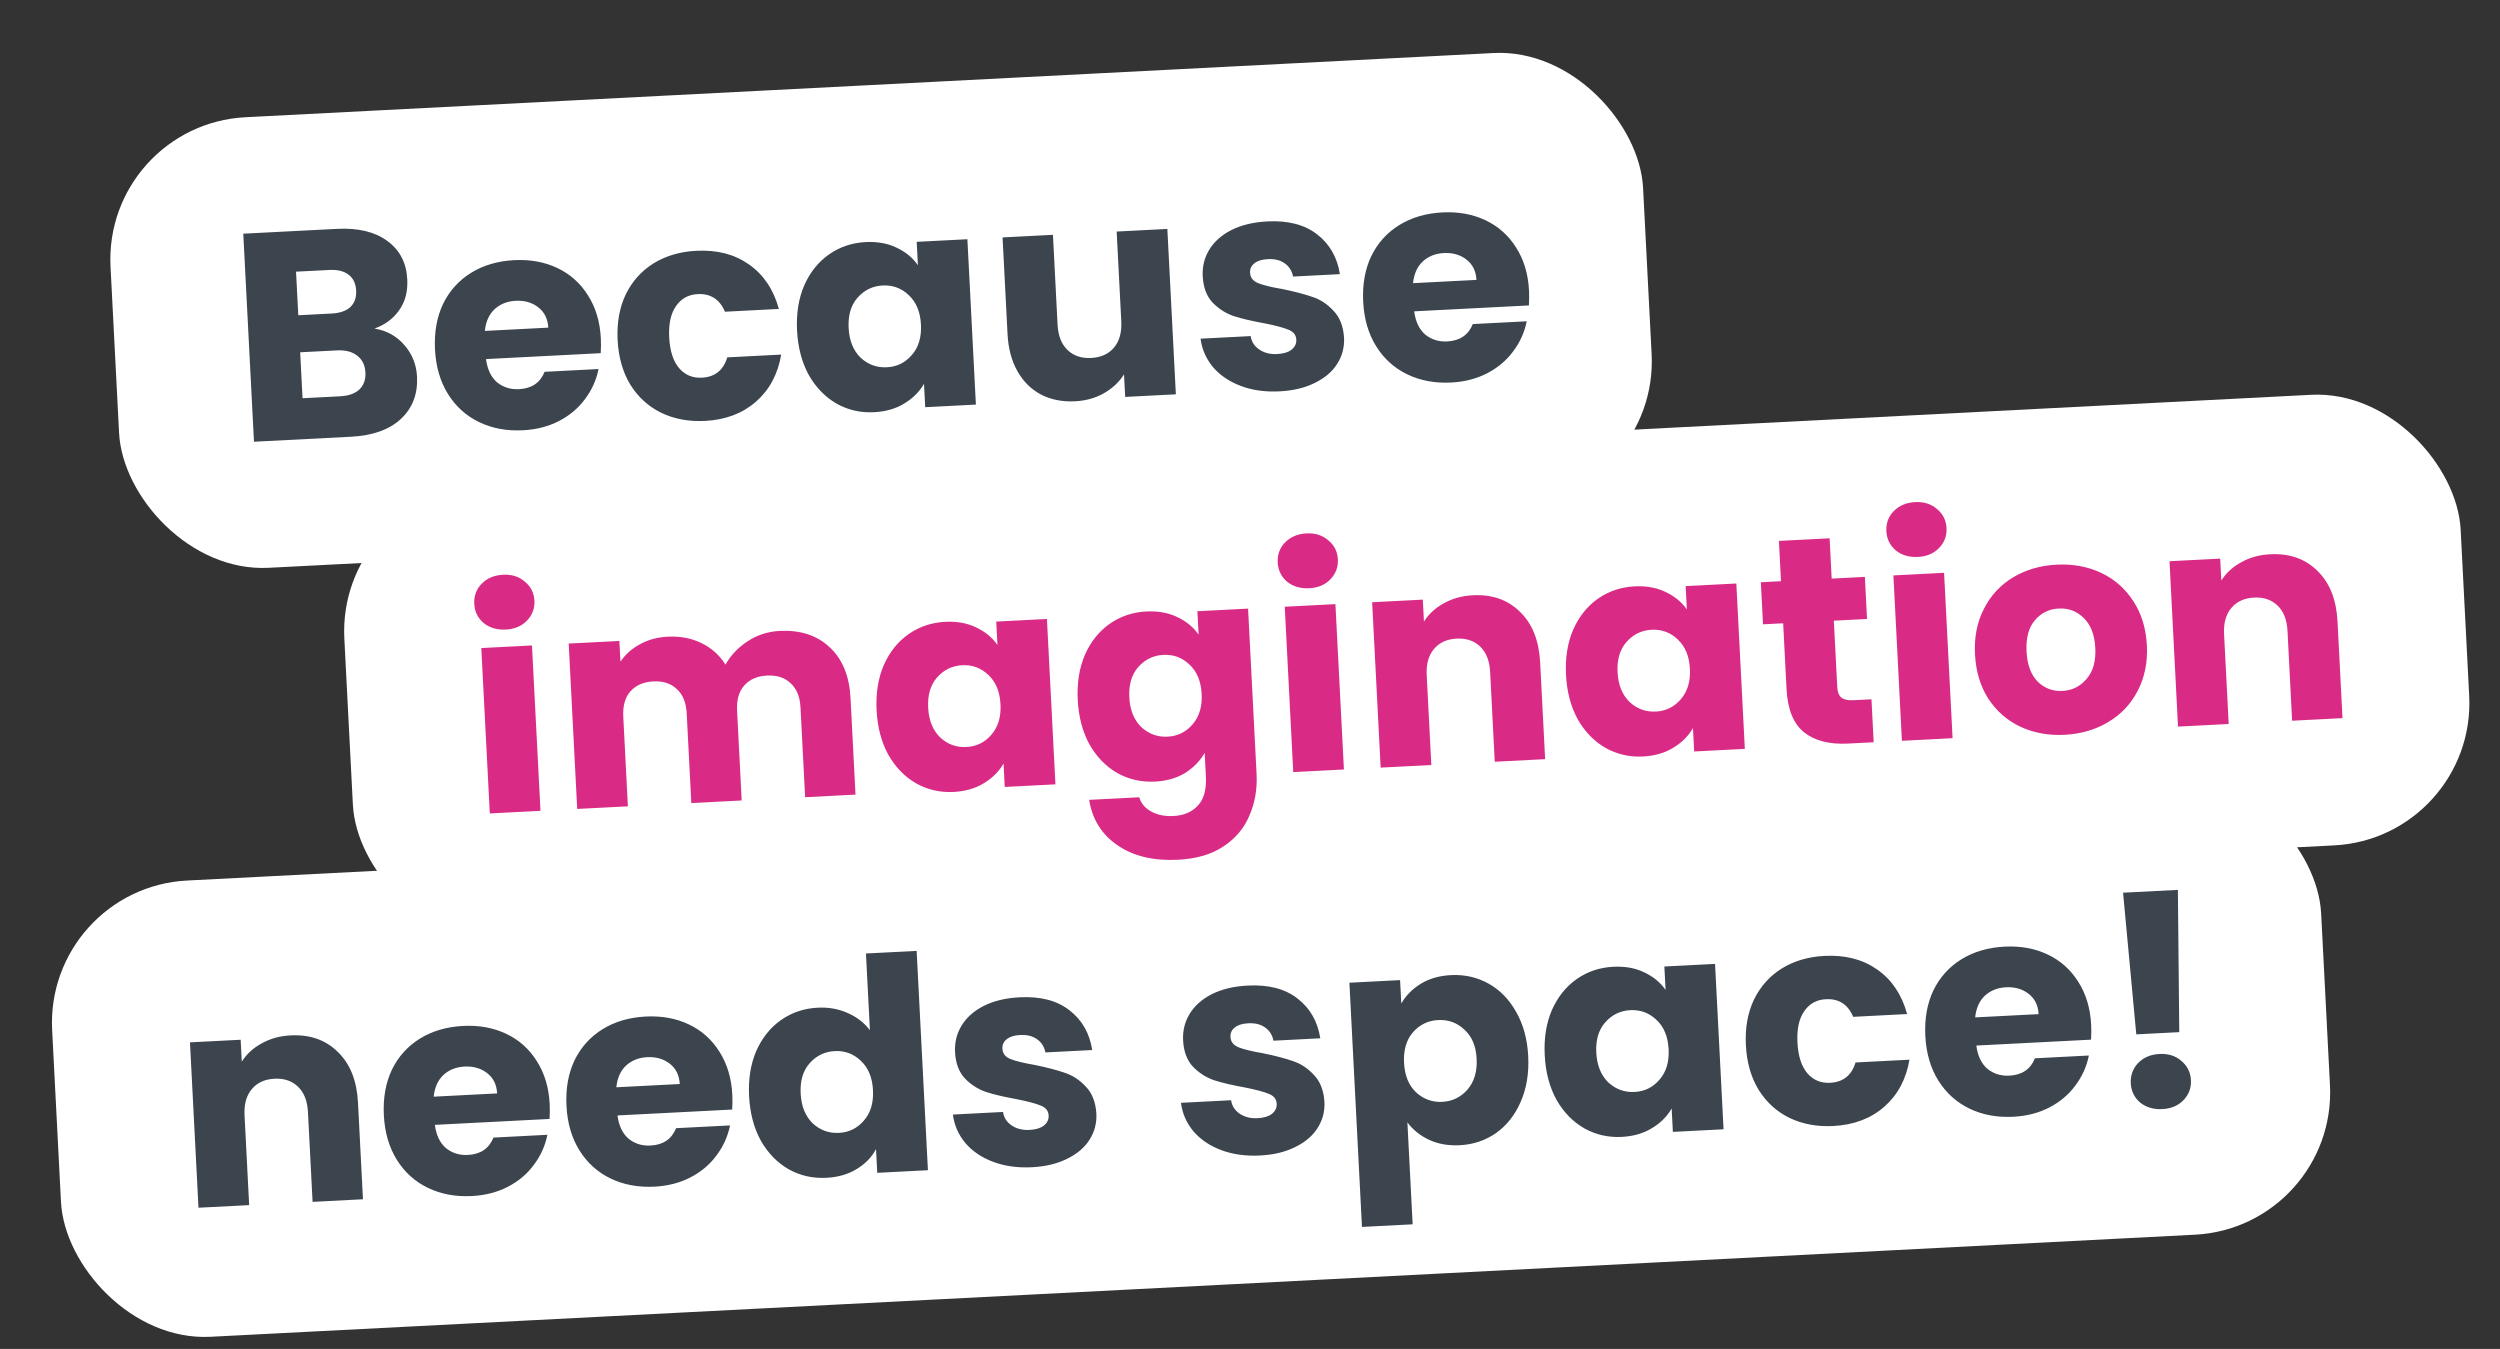
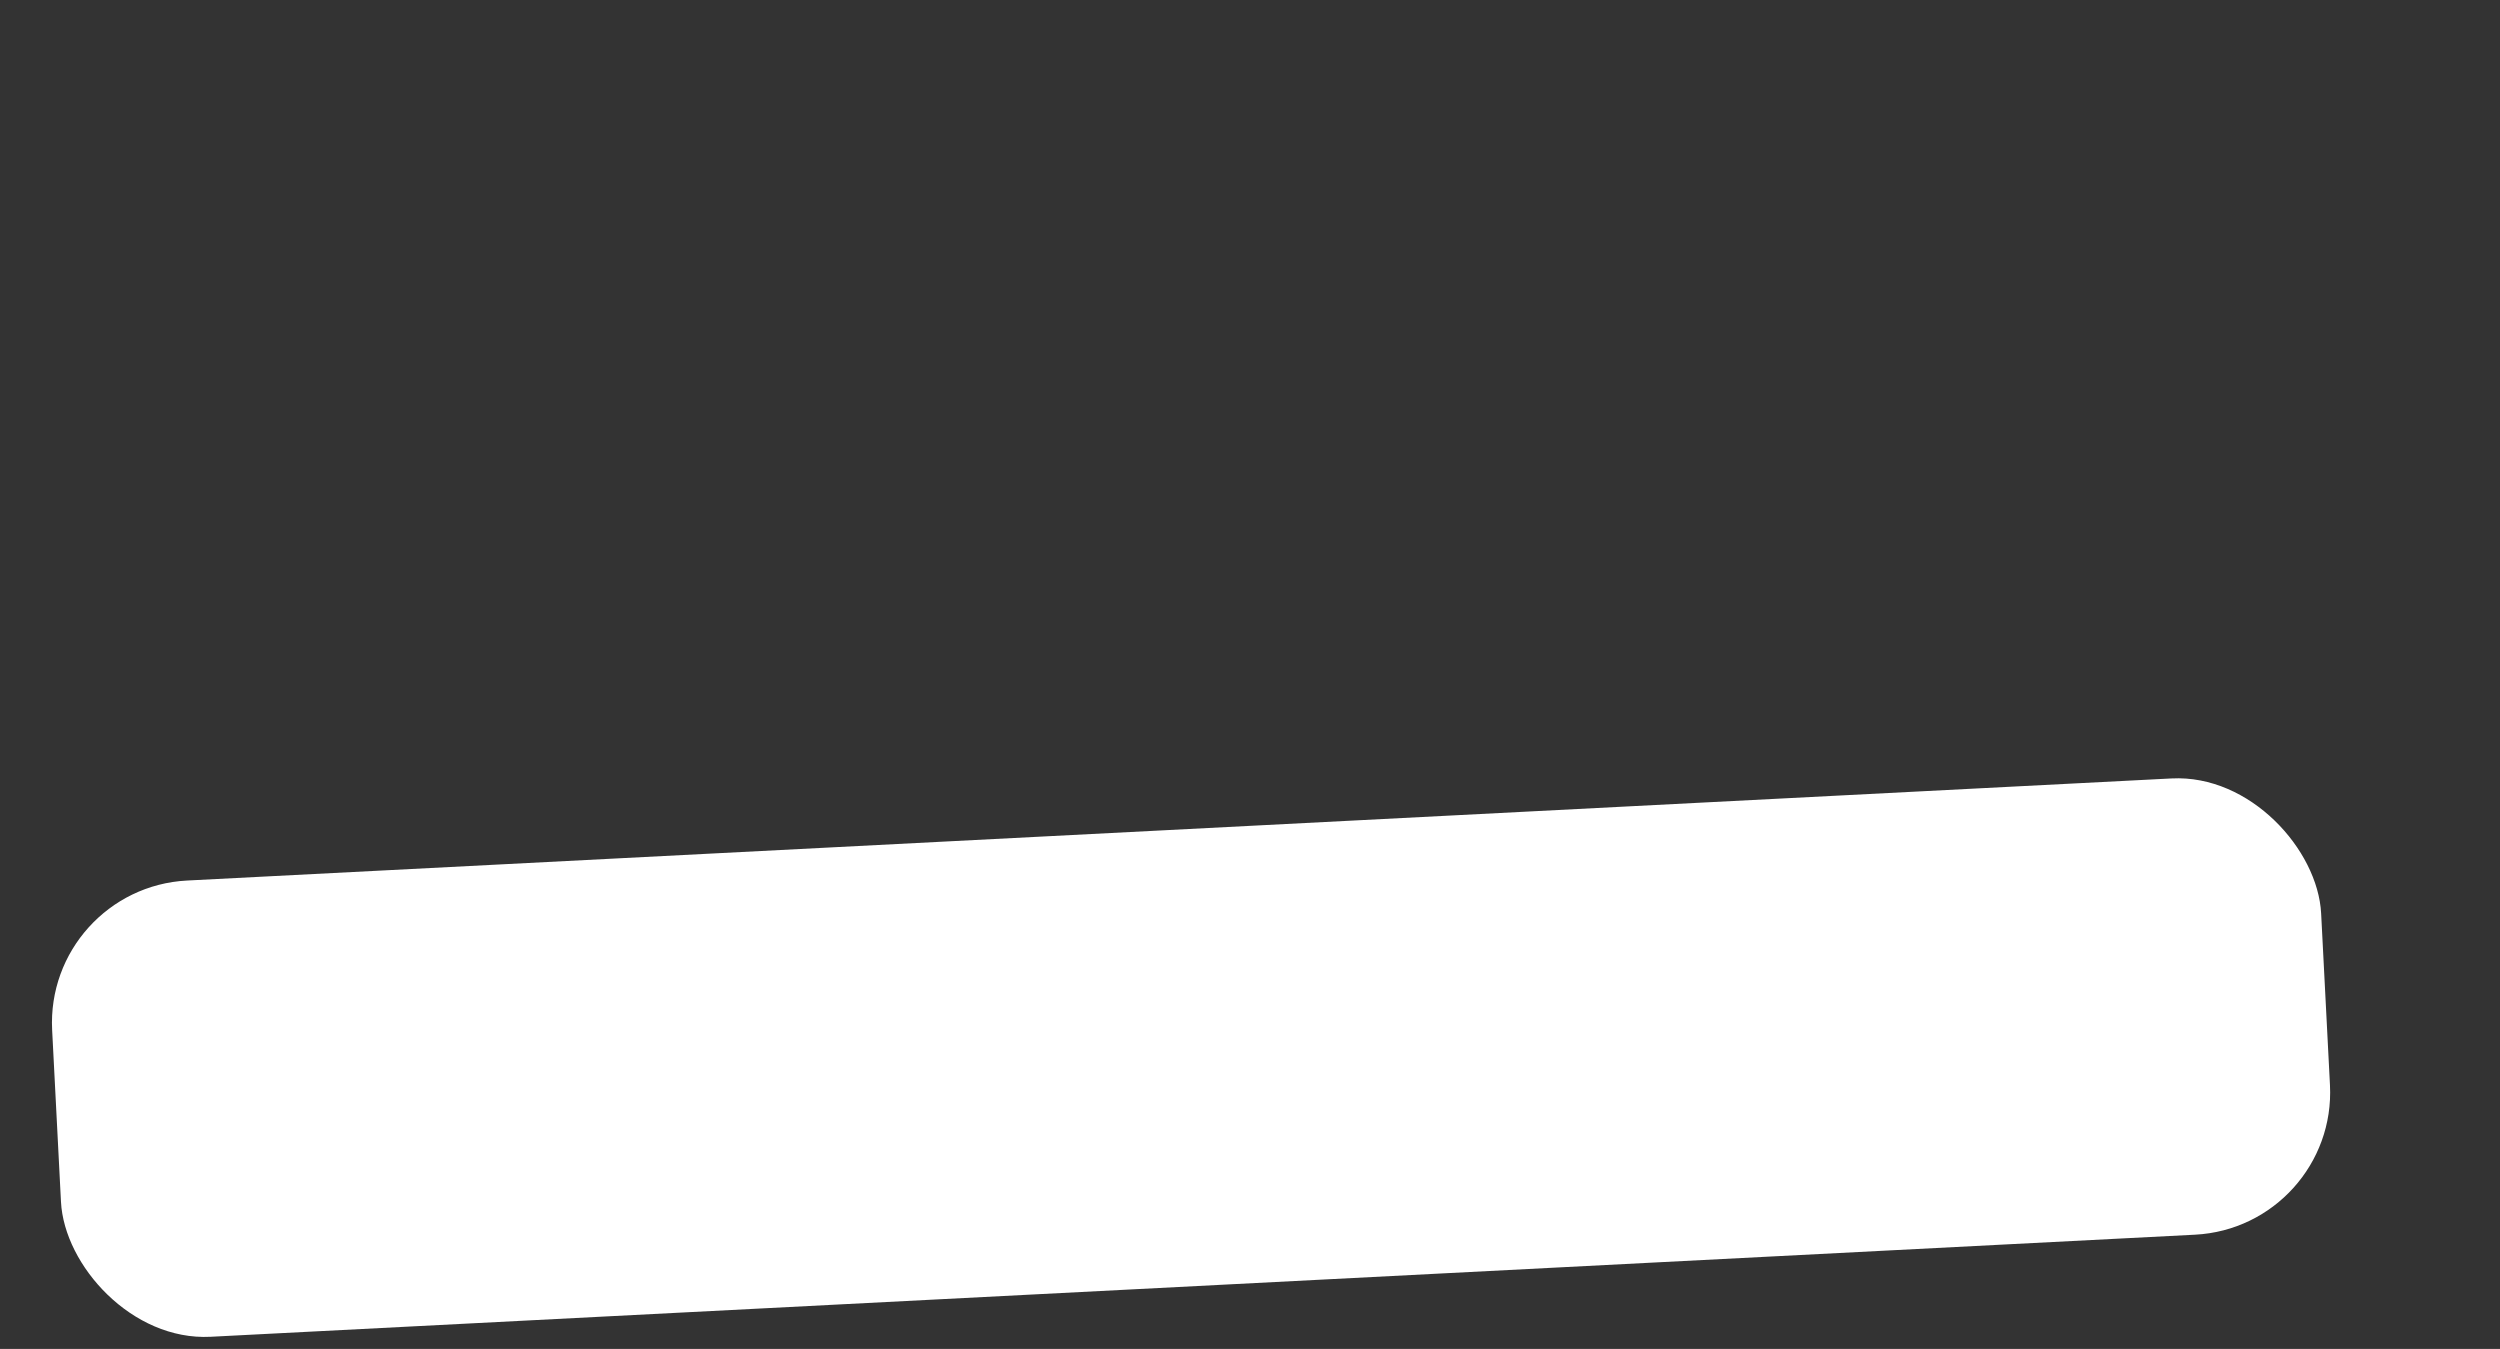
<svg xmlns="http://www.w3.org/2000/svg" width="278" height="150" viewBox="0 0 278 150" fill="none">
  <rect x="0" y="0" width="278" height="150" fill="#333333" stroke="none" />
  <rect x="4.985" y="98.729" width="252.645" height="50.802" rx="15.843" transform="rotate(-2.945 4.985 98.729)" fill="white" />
-   <path d="M32.32 115.136C34.473 115.025 36.223 115.64 37.569 116.98C38.937 118.298 39.684 120.176 39.809 122.615L40.362 133.358L34.759 133.647L34.245 123.661C34.182 122.43 33.814 121.491 33.142 120.843C32.47 120.194 31.596 119.898 30.519 119.953C29.442 120.009 28.603 120.393 28.001 121.107C27.399 121.821 27.129 122.793 27.193 124.024L27.706 134.009L22.071 134.299L21.125 115.91L26.76 115.62L26.886 118.059C27.415 117.216 28.151 116.54 29.094 116.028C30.036 115.495 31.111 115.198 32.32 115.136ZM61.125 122.774C61.152 123.301 61.147 123.852 61.111 124.427L48.356 125.083C48.503 126.221 48.911 127.081 49.58 127.663C50.269 128.223 51.086 128.478 52.031 128.43C53.437 128.357 54.384 127.714 54.873 126.499L60.871 126.19C60.625 127.415 60.121 128.531 59.358 129.54C58.617 130.547 57.656 131.356 56.476 131.968C55.296 132.579 53.959 132.923 52.465 133C50.663 133.093 49.039 132.791 47.593 132.094C46.148 131.398 44.993 130.356 44.128 128.968C43.264 127.581 42.783 125.931 42.684 124.02C42.586 122.108 42.885 120.419 43.58 118.951C44.297 117.482 45.34 116.327 46.706 115.486C48.073 114.645 49.668 114.177 51.491 114.083C53.271 113.992 54.872 114.284 56.295 114.96C57.717 115.636 58.849 116.646 59.689 117.99C60.551 119.334 61.03 120.928 61.125 122.774ZM55.281 121.588C55.231 120.621 54.862 119.869 54.174 119.331C53.485 118.794 52.647 118.551 51.658 118.602C50.713 118.65 49.925 118.966 49.294 119.549C48.685 120.131 48.33 120.932 48.228 121.95L55.281 121.588ZM81.433 121.729C81.46 122.257 81.455 122.808 81.419 123.382L68.664 124.038C68.811 125.176 69.219 126.036 69.888 126.619C70.577 127.178 71.394 127.434 72.339 127.385C73.745 127.313 74.692 126.669 75.181 125.454L81.179 125.146C80.933 126.37 80.429 127.486 79.666 128.495C78.925 129.502 77.964 130.312 76.784 130.923C75.604 131.535 74.267 131.879 72.773 131.956C70.971 132.048 69.347 131.746 67.902 131.05C66.456 130.353 65.301 129.311 64.436 127.924C63.572 126.536 63.091 124.887 62.992 122.975C62.894 121.064 63.193 119.374 63.888 117.907C64.606 116.438 65.648 115.283 67.014 114.441C68.381 113.6 69.976 113.133 71.799 113.039C73.579 112.947 75.18 113.239 76.603 113.915C78.025 114.591 79.157 115.601 79.997 116.946C80.859 118.289 81.338 119.884 81.433 121.729ZM75.589 120.543C75.539 119.576 75.17 118.824 74.482 118.287C73.793 117.75 72.955 117.506 71.966 117.557C71.021 117.606 70.233 117.922 69.602 118.505C68.993 119.087 68.638 119.887 68.536 120.906L75.589 120.543ZM83.299 121.898C83.202 120.008 83.468 118.331 84.097 116.867C84.749 115.402 85.67 114.253 86.861 113.421C88.052 112.588 89.405 112.133 90.921 112.055C92.13 111.993 93.241 112.189 94.256 112.644C95.293 113.097 96.118 113.737 96.734 114.565L96.295 106.029L101.93 105.739L103.185 130.127L97.549 130.417L97.414 127.78C96.931 128.686 96.21 129.428 95.248 130.007C94.308 130.584 93.191 130.905 91.894 130.972C90.378 131.05 88.985 130.736 87.715 130.031C86.444 129.303 85.409 128.244 84.611 126.853C83.833 125.439 83.396 123.787 83.299 121.898ZM97.076 121.222C97.004 119.816 96.551 118.727 95.719 117.954C94.908 117.181 93.942 116.823 92.822 116.881C91.701 116.939 90.766 117.394 90.017 118.248C89.289 119.078 88.961 120.197 89.033 121.603C89.106 123.009 89.548 124.11 90.36 124.905C91.192 125.677 92.169 126.034 93.29 125.977C94.41 125.919 95.334 125.464 96.061 124.612C96.81 123.758 97.149 122.628 97.076 121.222ZM114.757 129.796C113.153 129.879 111.71 129.677 110.43 129.193C109.149 128.708 108.122 128.012 107.348 127.104C106.574 126.175 106.112 125.119 105.963 123.937L111.533 123.651C111.631 124.284 111.954 124.785 112.502 125.154C113.05 125.522 113.708 125.687 114.477 125.647C115.18 125.611 115.712 125.451 116.072 125.168C116.452 124.863 116.631 124.49 116.609 124.05C116.582 123.523 116.287 123.153 115.726 122.939C115.163 122.704 114.258 122.464 113.012 122.22C111.678 121.98 110.563 121.718 109.667 121.434C108.77 121.127 107.985 120.628 107.31 119.936C106.635 119.221 106.265 118.238 106.2 116.986C106.146 115.931 106.382 114.961 106.91 114.074C107.458 113.165 108.279 112.429 109.373 111.866C110.49 111.302 111.828 110.98 113.388 110.9C115.695 110.781 117.537 111.259 118.914 112.334C120.313 113.407 121.16 114.884 121.455 116.763L116.248 117.031C116.127 116.398 115.815 115.907 115.313 115.559C114.832 115.209 114.207 115.054 113.438 115.093C112.779 115.127 112.281 115.285 111.943 115.567C111.604 115.827 111.445 116.176 111.468 116.616C111.495 117.143 111.79 117.524 112.353 117.76C112.938 117.994 113.83 118.212 115.03 118.415C116.411 118.697 117.538 118.991 118.413 119.298C119.287 119.584 120.062 120.095 120.739 120.831C121.436 121.544 121.829 122.537 121.916 123.81C121.972 124.887 121.714 125.87 121.143 126.758C120.593 127.623 119.759 128.327 118.641 128.869C117.545 129.41 116.251 129.719 114.757 129.796ZM140.118 128.492C138.514 128.574 137.071 128.373 135.791 127.888C134.51 127.403 133.483 126.707 132.709 125.8C131.935 124.87 131.473 123.815 131.324 122.633L136.894 122.346C136.992 122.98 137.315 123.481 137.863 123.849C138.411 124.218 139.069 124.382 139.838 124.343C140.541 124.306 141.073 124.147 141.433 123.864C141.813 123.558 141.992 123.185 141.97 122.746C141.943 122.219 141.648 121.848 141.087 121.635C140.524 121.399 139.619 121.16 138.373 120.915C137.039 120.675 135.924 120.413 135.028 120.129C134.131 119.823 133.346 119.323 132.671 118.631C131.996 117.917 131.626 116.934 131.561 115.681C131.507 114.627 131.743 113.656 132.271 112.77C132.819 111.861 133.64 111.124 134.734 110.562C135.851 109.997 137.189 109.675 138.749 109.595C141.056 109.476 142.898 109.954 144.275 111.029C145.674 112.103 146.521 113.579 146.816 115.458L141.609 115.726C141.488 115.094 141.176 114.603 140.674 114.254C140.193 113.904 139.568 113.749 138.799 113.789C138.14 113.823 137.642 113.981 137.304 114.262C136.965 114.522 136.806 114.872 136.829 115.311C136.856 115.838 137.151 116.22 137.714 116.455C138.299 116.689 139.191 116.908 140.391 117.111C141.772 117.392 142.899 117.686 143.774 117.994C144.648 118.279 145.423 118.79 146.1 119.527C146.797 120.24 147.19 121.233 147.277 122.506C147.333 123.583 147.075 124.565 146.504 125.454C145.954 126.319 145.12 127.023 144.002 127.565C142.906 128.106 141.612 128.415 140.118 128.492ZM155.823 111.592C156.329 110.706 157.051 109.975 157.991 109.398C158.93 108.821 160.048 108.499 161.344 108.433C162.86 108.355 164.253 108.669 165.523 109.374C166.793 110.08 167.817 111.129 168.593 112.521C169.392 113.912 169.839 115.552 169.937 117.441C170.034 119.331 169.757 121.019 169.107 122.507C168.477 123.971 167.567 125.13 166.378 125.984C165.187 126.817 163.834 127.272 162.318 127.35C161.043 127.415 159.898 127.21 158.882 126.733C157.888 126.256 157.095 125.614 156.503 124.807L157.086 136.144L151.451 136.434L150.054 109.278L155.69 108.988L155.823 111.592ZM164.202 117.736C164.13 116.33 163.678 115.252 162.846 114.502C162.035 113.728 161.059 113.371 159.916 113.43C158.796 113.487 157.861 113.943 157.112 114.797C156.385 115.649 156.057 116.778 156.13 118.185C156.202 119.591 156.643 120.68 157.454 121.454C158.287 122.226 159.264 122.583 160.384 122.526C161.505 122.468 162.44 122.012 163.189 121.159C163.937 120.283 164.275 119.142 164.202 117.736ZM171.773 117.347C171.675 115.457 171.942 113.78 172.571 112.316C173.223 110.851 174.144 109.702 175.335 108.87C176.526 108.037 177.879 107.582 179.395 107.504C180.691 107.438 181.836 107.643 182.83 108.121C183.846 108.597 184.64 109.25 185.211 110.08L185.077 107.476L190.713 107.186L191.659 125.576L186.023 125.866L185.889 123.262C185.384 124.148 184.651 124.879 183.689 125.457C182.749 126.034 181.631 126.356 180.335 126.423C178.841 126.5 177.459 126.185 176.189 125.48C174.918 124.752 173.883 123.693 173.085 122.302C172.307 120.888 171.87 119.236 171.773 117.347ZM185.55 116.671C185.478 115.265 185.025 114.176 184.192 113.404C183.382 112.63 182.416 112.272 181.295 112.33C180.175 112.388 179.24 112.843 178.491 113.697C177.763 114.527 177.435 115.646 177.507 117.052C177.579 118.458 178.022 119.559 178.833 120.354C179.666 121.126 180.643 121.484 181.763 121.426C182.884 121.368 183.808 120.913 184.535 120.061C185.284 119.207 185.622 118.077 185.55 116.671ZM194.142 116.229C194.044 114.318 194.342 112.628 195.038 111.161C195.756 109.692 196.787 108.537 198.131 107.697C199.498 106.856 201.082 106.389 202.883 106.296C205.19 106.177 207.144 106.683 208.744 107.812C210.366 108.94 211.475 110.59 212.072 112.763L206.074 113.071C205.496 111.691 204.482 111.038 203.032 111.113C201.999 111.166 201.196 111.615 200.623 112.459C200.049 113.282 199.8 114.44 199.877 115.934C199.953 117.428 200.32 118.566 200.977 119.347C201.633 120.107 202.478 120.46 203.51 120.407C204.96 120.332 205.902 119.579 206.335 118.146L212.333 117.838C211.96 120.016 211.026 121.76 209.529 123.071C208.032 124.381 206.142 125.096 203.857 125.213C202.055 125.306 200.431 125.004 198.986 124.307C197.562 123.609 196.418 122.567 195.553 121.179C194.711 119.791 194.241 118.141 194.142 116.229ZM232.537 113.957C232.564 114.484 232.559 115.035 232.523 115.61L219.768 116.266C219.915 117.404 220.323 118.264 220.992 118.846C221.681 119.406 222.498 119.661 223.443 119.613C224.849 119.54 225.797 118.897 226.285 117.682L232.283 117.373C232.037 118.598 231.533 119.714 230.77 120.723C230.029 121.73 229.068 122.539 227.888 123.151C226.708 123.762 225.371 124.106 223.877 124.183C222.075 124.276 220.451 123.974 219.006 123.277C217.56 122.581 216.405 121.539 215.54 120.151C214.676 118.764 214.195 117.114 214.096 115.203C213.998 113.291 214.297 111.602 214.992 110.134C215.71 108.665 216.752 107.51 218.118 106.669C219.485 105.828 221.08 105.36 222.903 105.266C224.683 105.175 226.284 105.467 227.707 106.143C229.129 106.819 230.261 107.829 231.101 109.173C231.963 110.517 232.442 112.111 232.537 113.957ZM226.693 112.771C226.643 111.804 226.274 111.052 225.586 110.514C224.897 109.977 224.059 109.734 223.07 109.785C222.125 109.833 221.337 110.149 220.706 110.732C220.097 111.314 219.742 112.115 219.64 113.133L226.693 112.771ZM242.181 98.955L242.334 114.775L237.555 115.021L236.084 99.268L242.181 98.955ZM240.461 123.33C239.472 123.381 238.644 123.137 237.978 122.599C237.332 122.037 236.987 121.328 236.943 120.471C236.898 119.592 237.168 118.84 237.752 118.216C238.359 117.59 239.157 117.251 240.145 117.2C241.112 117.151 241.918 117.407 242.564 117.968C243.232 118.529 243.588 119.248 243.633 120.127C243.677 120.984 243.396 121.725 242.789 122.351C242.204 122.954 241.427 123.281 240.461 123.33Z" fill="#3C444E" />
-   <rect x="11.477" y="13.85" width="170.645" height="50.17" rx="15.843" transform="rotate(-2.945 11.477 13.85)" fill="white" />
-   <path d="M41.638 36.536C42.993 36.753 44.104 37.367 44.971 38.38C45.837 39.371 46.304 40.536 46.373 41.877C46.473 43.81 45.871 45.383 44.567 46.596C43.285 47.785 41.435 48.442 39.018 48.566L28.242 49.121L27.052 25.985L37.466 25.45C39.817 25.329 41.679 25.773 43.053 26.781C44.448 27.789 45.193 29.216 45.288 31.061C45.358 32.423 45.054 33.574 44.375 34.512C43.719 35.449 42.806 36.123 41.638 36.536ZM33.169 35.055L36.86 34.865C37.782 34.818 38.475 34.584 38.938 34.163C39.422 33.72 39.644 33.103 39.603 32.312C39.562 31.521 39.279 30.93 38.752 30.538C38.247 30.146 37.533 29.973 36.61 30.021L32.919 30.21L33.169 35.055ZM37.796 44.069C38.74 44.021 39.455 43.775 39.939 43.331C40.443 42.865 40.675 42.225 40.633 41.412C40.591 40.599 40.284 39.976 39.711 39.543C39.16 39.109 38.412 38.916 37.467 38.964L33.38 39.175L33.643 44.283L37.796 44.069ZM66.813 37.62C66.84 38.147 66.835 38.698 66.799 39.273L54.044 39.929C54.191 41.067 54.599 41.927 55.268 42.51C55.957 43.069 56.774 43.324 57.719 43.276C59.125 43.203 60.072 42.56 60.561 41.345L66.559 41.037C66.313 42.261 65.809 43.377 65.046 44.386C64.305 45.393 63.344 46.203 62.164 46.814C60.984 47.425 59.647 47.77 58.153 47.846C56.351 47.939 54.727 47.637 53.282 46.941C51.836 46.244 50.681 45.202 49.816 43.814C48.952 42.427 48.471 40.778 48.372 38.866C48.274 36.955 48.573 35.265 49.268 33.797C49.986 32.328 51.028 31.174 52.394 30.332C53.761 29.491 55.356 29.023 57.179 28.93C58.959 28.838 60.56 29.13 61.983 29.806C63.405 30.482 64.537 31.492 65.377 32.837C66.239 34.18 66.718 35.775 66.813 37.62ZM60.969 36.434C60.919 35.467 60.55 34.715 59.862 34.178C59.173 33.64 58.334 33.397 57.346 33.448C56.401 33.496 55.613 33.812 54.982 34.396C54.373 34.978 54.018 35.778 53.916 36.797L60.969 36.434ZM68.68 37.821C68.582 35.91 68.881 34.22 69.576 32.753C70.294 31.284 71.325 30.129 72.669 29.289C74.036 28.448 75.62 27.981 77.422 27.888C79.729 27.77 81.682 28.275 83.282 29.404C84.904 30.532 86.014 32.183 86.61 34.355L80.612 34.663C80.034 33.283 79.02 32.63 77.57 32.705C76.538 32.758 75.735 33.207 75.161 34.051C74.587 34.874 74.338 36.032 74.415 37.526C74.492 39.02 74.859 40.158 75.516 40.939C76.171 41.699 77.016 42.052 78.048 41.999C79.498 41.924 80.44 41.171 80.873 39.739L86.871 39.43C86.498 41.608 85.564 43.352 84.067 44.663C82.57 45.974 80.68 46.688 78.395 46.805C76.593 46.898 74.969 46.596 73.524 45.899C72.1 45.202 70.956 44.159 70.091 42.772C69.249 41.383 68.779 39.733 68.68 37.821ZM88.633 36.762C88.536 34.873 88.802 33.196 89.431 31.731C90.083 30.266 91.004 29.117 92.195 28.285C93.386 27.453 94.739 26.997 96.255 26.919C97.552 26.853 98.697 27.058 99.691 27.536C100.706 28.012 101.5 28.665 102.071 29.495L101.937 26.892L107.573 26.602L108.519 44.991L102.883 45.281L102.749 42.678C102.244 43.563 101.511 44.294 100.549 44.873C99.61 45.45 98.492 45.772 97.195 45.838C95.701 45.915 94.319 45.601 93.049 44.895C91.778 44.167 90.744 43.108 89.945 41.717C89.167 40.303 88.73 38.652 88.633 36.762ZM102.41 36.087C102.338 34.68 101.885 33.591 101.053 32.819C100.242 32.045 99.276 31.688 98.156 31.745C97.035 31.803 96.1 32.258 95.351 33.112C94.623 33.943 94.295 35.061 94.367 36.467C94.439 37.873 94.882 38.974 95.694 39.769C96.526 40.542 97.503 40.899 98.624 40.841C99.744 40.784 100.668 40.329 101.395 39.476C102.144 38.623 102.483 37.493 102.41 36.087ZM129.809 25.458L130.755 43.848L125.119 44.138L124.99 41.633C124.461 42.475 123.715 43.174 122.752 43.731C121.81 44.264 120.746 44.561 119.56 44.622C118.154 44.694 116.897 44.45 115.788 43.891C114.679 43.309 113.797 42.44 113.143 41.284C112.489 40.128 112.12 38.748 112.038 37.144L111.485 26.401L117.088 26.112L117.601 36.098C117.665 37.328 118.032 38.268 118.705 38.916C119.377 39.565 120.251 39.861 121.328 39.806C122.426 39.749 123.277 39.364 123.879 38.65C124.481 37.936 124.75 36.964 124.687 35.734L124.173 25.748L129.809 25.458ZM142.298 43.518C140.694 43.601 139.251 43.4 137.971 42.915C136.69 42.43 135.663 41.734 134.889 40.826C134.115 39.897 133.653 38.841 133.504 37.659L139.074 37.373C139.172 38.007 139.495 38.508 140.043 38.876C140.591 39.244 141.249 39.409 142.018 39.369C142.721 39.333 143.253 39.173 143.613 38.891C143.993 38.585 144.172 38.212 144.15 37.773C144.123 37.245 143.828 36.875 143.267 36.661C142.704 36.426 141.799 36.186 140.553 35.942C139.219 35.702 138.104 35.44 137.208 35.156C136.311 34.849 135.526 34.35 134.851 33.658C134.176 32.944 133.806 31.96 133.741 30.708C133.687 29.653 133.923 28.683 134.451 27.797C134.999 26.887 135.82 26.151 136.914 25.588C138.031 25.024 139.369 24.702 140.929 24.622C143.236 24.503 145.078 24.981 146.455 26.056C147.854 27.129 148.701 28.606 148.996 30.485L143.789 30.753C143.668 30.12 143.356 29.63 142.854 29.281C142.373 28.931 141.748 28.776 140.979 28.816C140.32 28.849 139.822 29.007 139.484 29.289C139.145 29.549 138.986 29.898 139.009 30.338C139.036 30.865 139.331 31.247 139.894 31.482C140.479 31.716 141.371 31.935 142.571 32.137C143.952 32.419 145.079 32.713 145.954 33.021C146.828 33.306 147.603 33.817 148.28 34.553C148.977 35.266 149.37 36.259 149.457 37.533C149.513 38.609 149.255 39.592 148.684 40.48C148.134 41.346 147.3 42.049 146.182 42.592C145.086 43.133 143.792 43.441 142.298 43.518ZM170.027 32.311C170.054 32.838 170.049 33.389 170.013 33.964L157.259 34.62C157.405 35.758 157.813 36.618 158.482 37.201C159.171 37.76 159.989 38.015 160.933 37.967C162.339 37.894 163.287 37.251 163.775 36.036L169.773 35.728C169.528 36.952 169.023 38.068 168.26 39.077C167.519 40.084 166.558 40.894 165.378 41.505C164.198 42.116 162.861 42.461 161.367 42.537C159.565 42.63 157.941 42.328 156.496 41.631C155.05 40.935 153.895 39.893 153.031 38.505C152.166 37.118 151.685 35.468 151.586 33.557C151.488 31.645 151.787 29.956 152.482 28.488C153.2 27.02 154.242 25.864 155.608 25.023C156.975 24.182 158.57 23.714 160.394 23.62C162.173 23.529 163.774 23.821 165.197 24.497C166.62 25.173 167.751 26.183 168.591 27.527C169.453 28.871 169.932 30.465 170.027 32.311ZM164.183 31.125C164.133 30.158 163.764 29.406 163.076 28.869C162.387 28.331 161.549 28.088 160.56 28.139C159.615 28.187 158.827 28.503 158.197 29.087C157.588 29.669 157.232 30.469 157.13 31.487L164.183 31.125Z" fill="#3C444E" />
-   <rect x="37.477" y="55.195" width="235.645" height="50.17" rx="15.843" transform="rotate(-2.945 37.477 55.195)" fill="white" />
-   <path d="M56.256 70.007C55.267 70.058 54.44 69.814 53.773 69.275C53.127 68.714 52.782 68.005 52.738 67.148C52.693 66.269 52.964 65.528 53.549 64.925C54.156 64.299 54.954 63.961 55.942 63.91C56.909 63.86 57.715 64.116 58.361 64.678C59.027 65.216 59.383 65.925 59.428 66.804C59.473 67.661 59.191 68.402 58.585 69.028C57.999 69.631 57.223 69.957 56.256 70.007ZM59.156 71.774L60.101 90.164L54.466 90.454L53.52 72.064L59.156 71.774ZM86.694 70.159C88.979 70.042 90.828 70.641 92.239 71.956C93.672 73.27 94.452 75.158 94.579 77.618L95.132 88.362L89.529 88.65L89.015 78.665C88.954 77.478 88.589 76.583 87.919 75.978C87.27 75.351 86.396 75.065 85.297 75.122C84.199 75.178 83.348 75.552 82.745 76.244C82.162 76.913 81.902 77.841 81.963 79.027L82.476 89.013L76.874 89.301L76.36 79.316C76.299 78.129 75.933 77.234 75.264 76.629C74.615 76.002 73.741 75.716 72.642 75.773C71.544 75.829 70.693 76.204 70.089 76.895C69.507 77.564 69.246 78.492 69.307 79.678L69.821 89.664L64.185 89.954L63.239 71.564L68.875 71.274L68.994 73.581C69.525 72.783 70.241 72.14 71.141 71.653C72.041 71.145 73.072 70.86 74.237 70.8C75.621 70.729 76.867 70.962 77.974 71.5C79.103 72.037 80.003 72.839 80.675 73.906C81.26 72.862 82.085 71.994 83.151 71.3C84.217 70.606 85.398 70.226 86.694 70.159ZM97.478 78.989C97.381 77.1 97.647 75.423 98.276 73.959C98.928 72.493 99.849 71.344 101.04 70.512C102.231 69.68 103.584 69.225 105.1 69.147C106.396 69.08 107.542 69.285 108.535 69.763C109.551 70.24 110.345 70.893 110.916 71.722L110.782 69.119L116.418 68.829L117.364 87.219L111.728 87.508L111.594 84.905C111.089 85.79 110.356 86.522 109.394 87.1C108.455 87.677 107.337 87.999 106.04 88.065C104.546 88.142 103.164 87.828 101.894 87.122C100.623 86.394 99.588 85.335 98.79 83.944C98.012 82.53 97.575 80.879 97.478 78.989ZM111.255 78.314C111.183 76.907 110.73 75.818 109.898 75.046C109.087 74.273 108.121 73.915 107.001 73.972C105.88 74.03 104.945 74.486 104.196 75.339C103.468 76.17 103.14 77.288 103.212 78.694C103.284 80.1 103.727 81.201 104.539 81.996C105.371 82.769 106.348 83.126 107.468 83.068C108.589 83.011 109.513 82.556 110.24 81.703C110.989 80.85 111.328 79.72 111.255 78.314ZM127.468 67.996C128.764 67.93 129.909 68.135 130.903 68.612C131.919 69.089 132.713 69.742 133.284 70.572L133.15 67.968L138.786 67.678L139.73 86.035C139.817 87.727 139.555 89.271 138.944 90.669C138.356 92.087 137.391 93.238 136.048 94.122C134.728 95.005 133.046 95.499 131.003 95.604C128.279 95.744 126.037 95.21 124.279 94C122.521 92.813 121.465 91.127 121.111 88.942L126.68 88.656C126.892 89.35 127.338 89.878 128.017 90.239C128.698 90.623 129.522 90.79 130.488 90.74C131.653 90.68 132.558 90.292 133.204 89.576C133.873 88.881 134.17 87.797 134.094 86.325L133.96 83.721C133.455 84.606 132.733 85.349 131.795 85.948C130.855 86.525 129.737 86.846 128.441 86.913C126.925 86.991 125.532 86.677 124.262 85.972C122.991 85.244 121.956 84.185 121.158 82.794C120.38 81.38 119.943 79.728 119.846 77.839C119.748 75.949 120.015 74.272 120.644 72.808C121.296 71.343 122.217 70.194 123.408 69.362C124.599 68.529 125.952 68.074 127.468 67.996ZM133.623 77.163C133.551 75.757 133.098 74.668 132.265 73.895C131.455 73.122 130.489 72.764 129.368 72.822C128.248 72.879 127.313 73.335 126.564 74.189C125.836 75.019 125.508 76.138 125.58 77.544C125.652 78.95 126.095 80.051 126.906 80.846C127.739 81.618 128.716 81.975 129.836 81.918C130.957 81.86 131.881 81.405 132.608 80.553C133.357 79.699 133.695 78.569 133.623 77.163ZM145.599 65.411C144.61 65.462 143.782 65.218 143.116 64.68C142.47 64.118 142.125 63.409 142.081 62.552C142.036 61.673 142.306 60.933 142.892 60.33C143.499 59.704 144.296 59.365 145.285 59.314C146.252 59.265 147.058 59.521 147.704 60.082C148.37 60.621 148.726 61.329 148.771 62.208C148.815 63.065 148.534 63.806 147.927 64.432C147.342 65.035 146.565 65.362 145.599 65.411ZM148.498 67.179L149.444 85.568L143.809 85.858L142.863 67.469L148.498 67.179ZM163.777 66.195C165.931 66.084 167.68 66.699 169.027 68.039C170.395 69.357 171.141 71.235 171.266 73.674L171.819 84.418L166.216 84.706L165.703 74.72C165.64 73.49 165.272 72.55 164.6 71.902C163.927 71.254 163.053 70.957 161.976 71.012C160.9 71.068 160.061 71.452 159.458 72.166C158.856 72.88 158.587 73.852 158.65 75.083L159.164 85.069L153.528 85.358L152.582 66.969L158.218 66.679L158.343 69.118C158.873 68.275 159.609 67.599 160.552 67.087C161.494 66.554 162.569 66.257 163.777 66.195ZM174.14 75.046C174.043 73.156 174.309 71.48 174.939 70.015C175.59 68.55 176.511 67.401 177.702 66.569C178.893 65.737 180.247 65.281 181.763 65.203C183.059 65.137 184.204 65.342 185.198 65.82C186.214 66.296 187.007 66.949 187.579 67.779L187.445 65.175L193.08 64.886L194.026 83.275L188.391 83.565L188.257 80.962C187.751 81.847 187.018 82.578 186.056 83.156C185.117 83.734 183.999 84.055 182.703 84.122C181.209 84.199 179.827 83.885 178.557 83.179C177.286 82.451 176.251 81.392 175.452 80.001C174.675 78.587 174.237 76.935 174.14 75.046ZM187.918 74.37C187.845 72.964 187.393 71.875 186.56 71.103C185.749 70.329 184.783 69.972 183.663 70.029C182.542 70.087 181.608 70.542 180.858 71.396C180.13 72.227 179.802 73.345 179.874 74.751C179.947 76.157 180.389 77.258 181.201 78.053C182.034 78.825 183.01 79.183 184.131 79.125C185.251 79.067 186.175 78.612 186.902 77.76C187.651 76.906 187.99 75.776 187.918 74.37ZM208.107 77.76L208.353 82.538L205.485 82.686C203.442 82.791 201.824 82.379 200.63 81.449C199.436 80.497 198.78 78.889 198.664 76.626L198.288 69.31L196.047 69.425L195.806 64.745L198.047 64.63L197.816 60.148L203.452 59.858L203.683 64.34L207.374 64.15L207.614 68.83L203.923 69.02L204.303 76.402C204.331 76.951 204.483 77.34 204.76 77.568C205.036 77.796 205.481 77.895 206.096 77.863L208.107 77.76ZM213.282 61.93C212.293 61.981 211.465 61.737 210.799 61.199C210.153 60.637 209.808 59.928 209.764 59.071C209.719 58.192 209.989 57.451 210.575 56.848C211.182 56.222 211.979 55.884 212.968 55.833C213.935 55.783 214.741 56.039 215.387 56.601C216.053 57.139 216.409 57.848 216.454 58.727C216.498 59.584 216.217 60.325 215.61 60.951C215.025 61.554 214.248 61.88 213.282 61.93ZM216.181 63.697L217.127 82.087L211.492 82.377L210.546 63.987L216.181 63.697ZM229.596 81.71C227.794 81.803 226.149 81.502 224.659 80.807C223.191 80.112 222.003 79.072 221.095 77.686C220.208 76.3 219.716 74.651 219.618 72.74C219.521 70.85 219.853 69.17 220.614 67.699C221.374 66.206 222.46 65.037 223.87 64.194C225.281 63.35 226.887 62.882 228.689 62.79C230.49 62.697 232.136 62.998 233.626 63.692C235.115 64.387 236.315 65.437 237.224 66.844C238.133 68.23 238.635 69.867 238.733 71.757C238.83 73.646 238.487 75.338 237.705 76.832C236.943 78.303 235.846 79.461 234.414 80.306C233.003 81.149 231.397 81.617 229.596 81.71ZM229.345 76.832C230.421 76.777 231.313 76.335 232.019 75.505C232.748 74.675 233.074 73.523 232.998 72.052C232.922 70.579 232.491 69.467 231.703 68.715C230.937 67.961 230.016 67.612 228.94 67.667C227.841 67.724 226.95 68.166 226.265 68.994C225.58 69.801 225.275 70.951 225.352 72.445C225.428 73.917 225.838 75.03 226.581 75.785C227.347 76.539 228.268 76.888 229.345 76.832ZM252.444 61.634C254.597 61.523 256.347 62.138 257.694 63.478C259.062 64.796 259.808 66.674 259.933 69.113L260.486 79.857L254.883 80.145L254.37 70.159C254.307 68.929 253.939 67.989 253.267 67.341C252.594 66.693 251.72 66.396 250.643 66.452C249.567 66.507 248.728 66.892 248.125 67.606C247.523 68.319 247.254 69.291 247.317 70.522L247.831 80.508L242.195 80.798L241.249 62.408L246.885 62.118L247.01 64.557C247.54 63.715 248.276 63.038 249.219 62.527C250.161 61.993 251.236 61.696 252.444 61.634Z" fill="#D92B85" />
</svg>